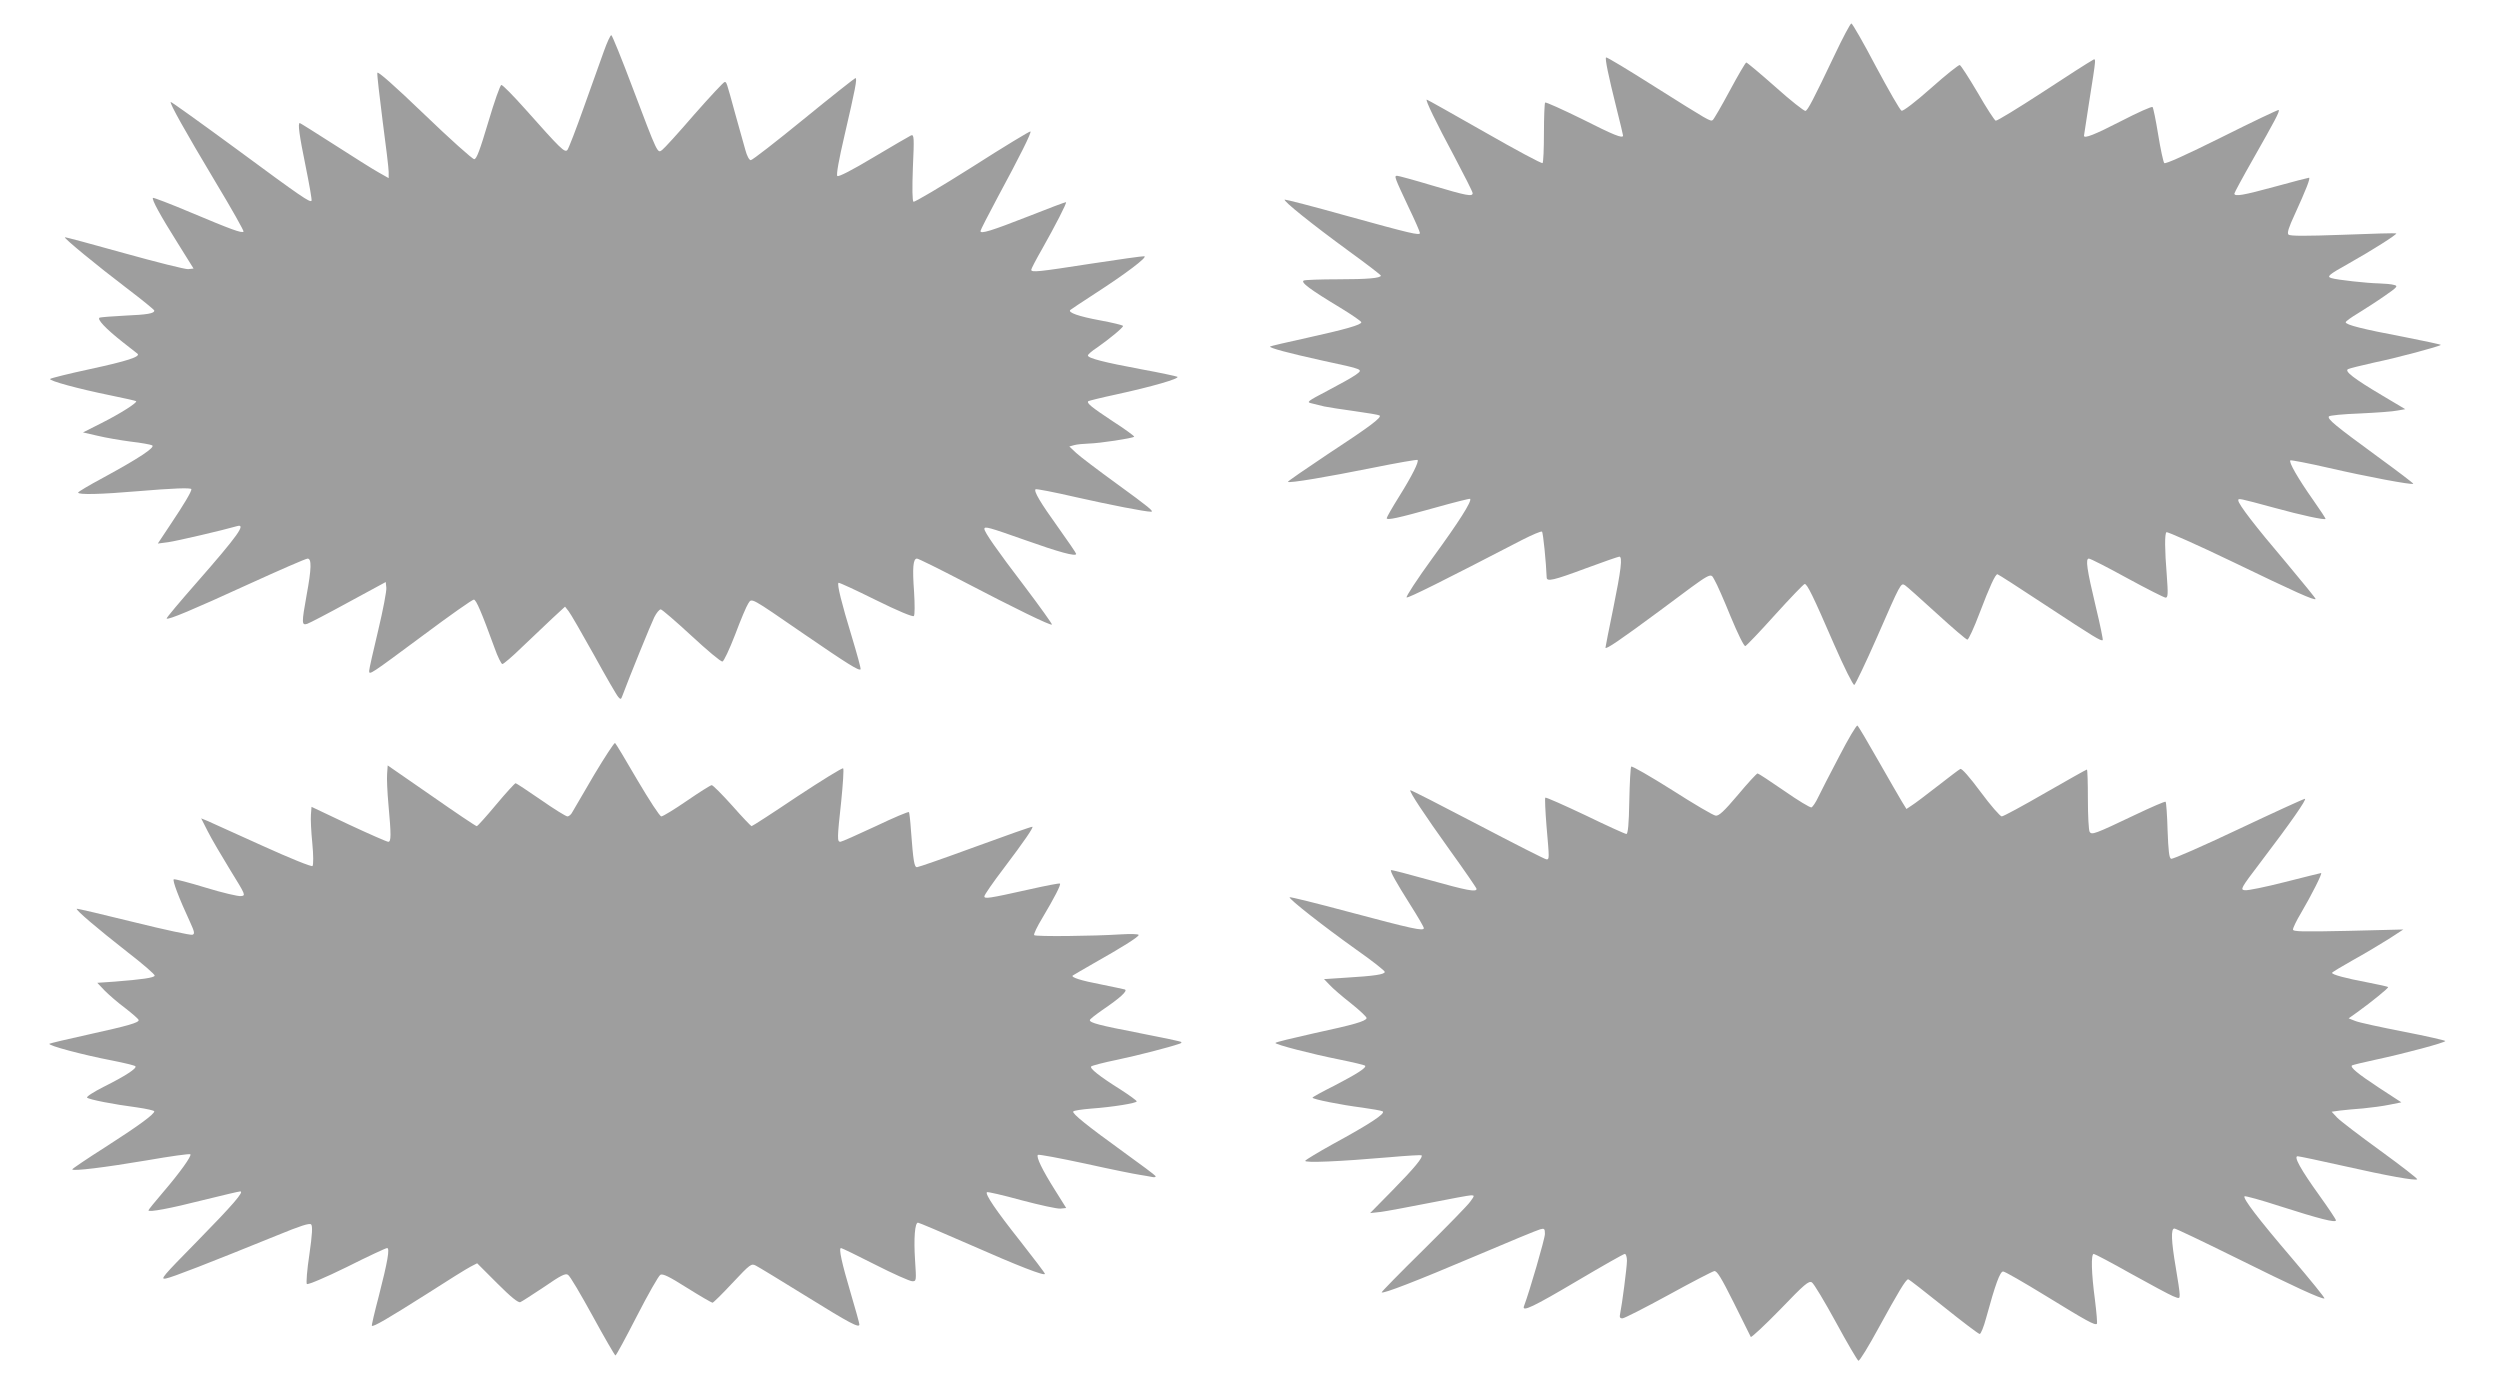
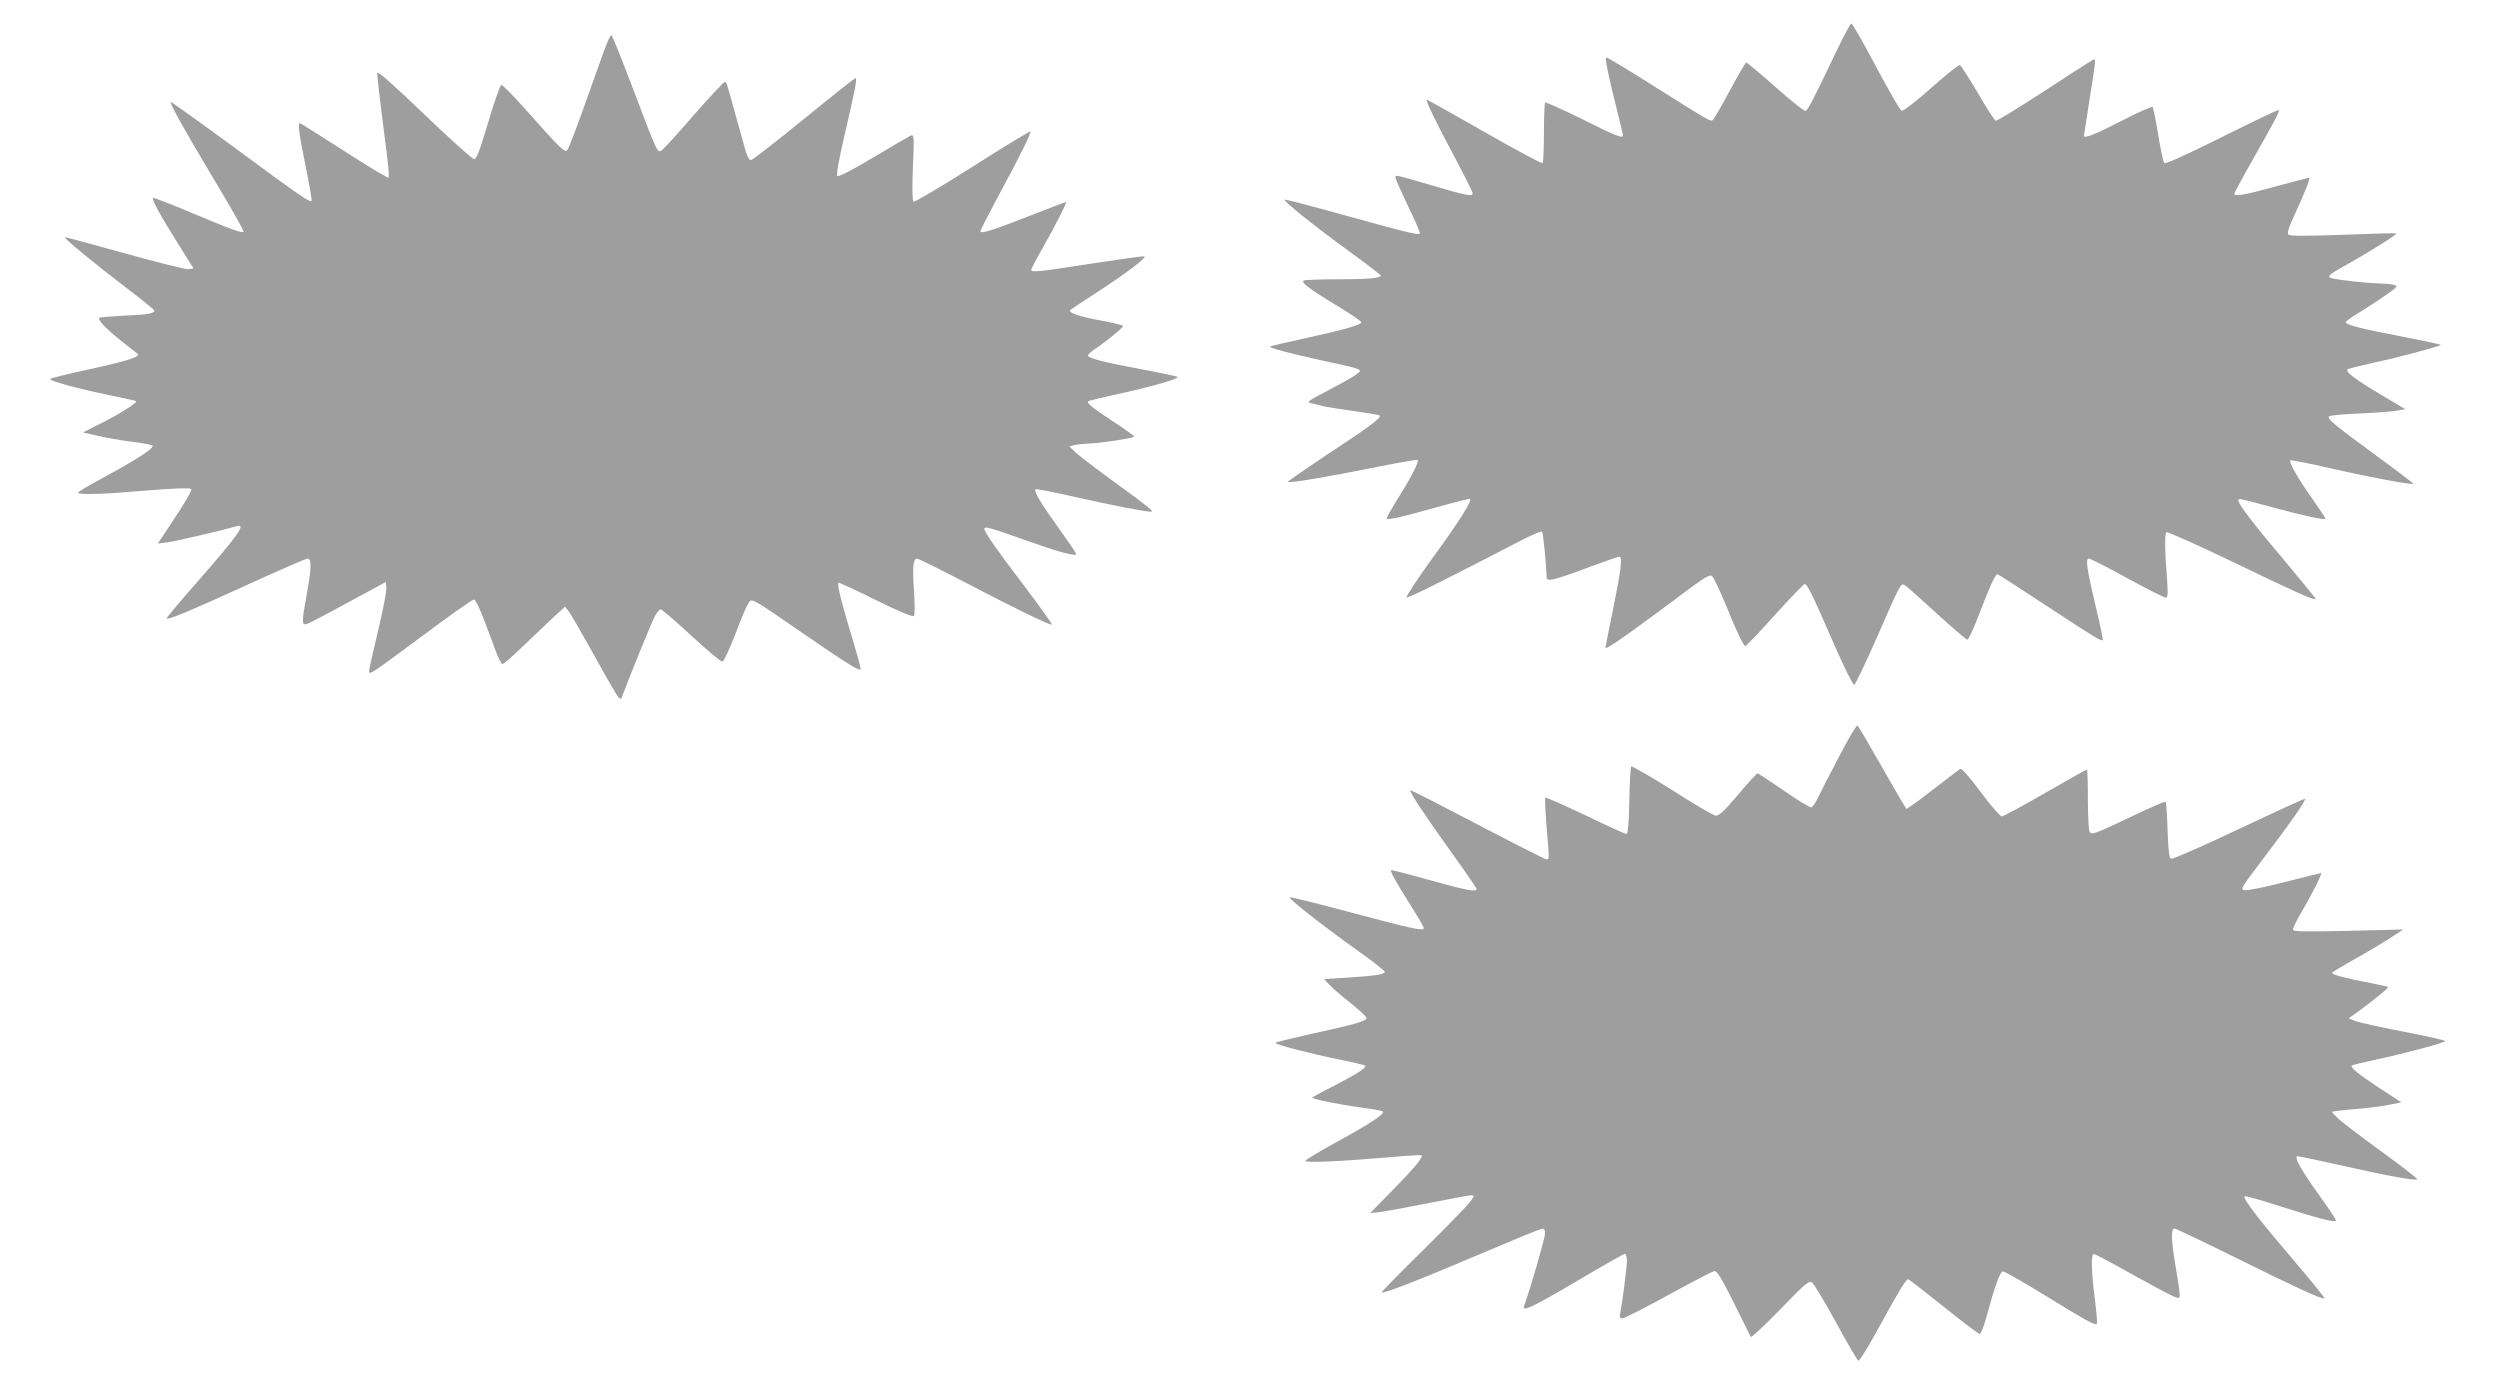
<svg xmlns="http://www.w3.org/2000/svg" version="1.0" width="1280pt" height="713pt" viewBox="0 0 1280 713" preserveAspectRatio="xMidYMid meet">
  <g transform="translate(0,713) scale(0.1,-0.1)" fill="#9e9e9e" stroke="none">
    <path d="M9393 6848 c-111 -233 -137 -282 -149 -286 -7 -1 -76 53 -154 123 -78 69 -145 125 -149 125 -4 0 -42 -65 -85 -145 -43 -80 -82 -147 -87 -150 -12 -8 -20 -3 -298 172 -134 85 -245 152 -248 149 -6 -6 11 -90 53 -258 19 -75 34 -139 34 -142 0 -17 -47 2 -211 85 -100 49 -184 87 -188 84 -3 -4 -6 -73 -6 -155 0 -82 -3 -151 -7 -155 -4 -4 -138 68 -297 159 -160 91 -293 166 -296 166 -9 0 47 -116 141 -291 51 -97 94 -181 94 -188 0 -19 -31 -13 -206 39 -93 28 -174 50 -181 50 -16 0 -13 -8 58 -159 33 -68 59 -128 59 -134 0 -14 -46 -3 -379 89 -167 47 -308 83 -313 82 -12 -4 134 -122 334 -268 87 -63 158 -118 158 -121 0 -13 -68 -19 -220 -19 -87 0 -166 -3 -174 -6 -20 -8 31 -46 187 -140 59 -36 107 -69 107 -74 0 -13 -80 -36 -279 -80 -101 -22 -186 -42 -188 -44 -7 -7 95 -34 267 -72 217 -47 211 -44 170 -74 -18 -13 -83 -49 -144 -81 -103 -54 -108 -58 -81 -64 17 -4 46 -11 65 -16 19 -4 89 -15 155 -24 66 -9 124 -19 128 -22 15 -9 -51 -58 -266 -199 -114 -76 -205 -139 -203 -141 7 -8 201 25 435 72 124 25 227 43 229 40 8 -8 -28 -81 -95 -188 -35 -56 -63 -105 -63 -110 0 -12 56 0 249 54 96 27 176 47 178 45 11 -10 -58 -119 -191 -301 -80 -110 -140 -202 -134 -204 10 -3 185 84 590 294 53 27 100 47 103 43 6 -5 21 -158 24 -235 1 -22 34 -15 200 47 89 33 167 60 172 60 17 0 9 -67 -31 -264 -22 -107 -40 -198 -40 -202 0 -12 74 38 278 189 282 210 257 196 281 156 11 -18 48 -102 82 -186 37 -89 68 -152 75 -151 6 2 75 74 153 161 78 86 146 157 151 157 13 0 42 -59 150 -308 51 -117 98 -211 104 -209 5 2 58 112 116 244 122 279 122 279 143 267 8 -5 81 -70 162 -144 81 -74 152 -135 158 -135 6 0 34 61 62 135 53 139 81 200 92 200 3 0 114 -71 247 -159 248 -163 285 -186 292 -178 2 2 -13 78 -35 168 -47 197 -54 249 -36 249 8 0 96 -45 196 -100 101 -55 190 -100 197 -100 12 0 13 19 6 113 -11 136 -11 213 -2 222 4 4 157 -64 340 -152 323 -156 417 -198 424 -190 2 2 -67 86 -152 188 -159 187 -244 298 -244 317 0 12 0 12 185 -38 138 -38 255 -63 262 -57 1 2 -27 45 -63 96 -79 112 -128 198 -117 204 4 2 94 -15 198 -39 191 -44 424 -88 431 -81 2 2 -81 65 -184 140 -213 156 -257 191 -248 205 3 5 74 12 158 15 84 4 171 10 193 15 l40 7 -121 72 c-143 85 -192 123 -172 133 7 4 68 19 135 34 116 24 332 82 340 90 2 2 -83 20 -189 41 -212 40 -298 62 -298 75 0 5 28 25 63 46 34 21 95 60 135 88 67 46 71 52 50 57 -12 4 -48 7 -78 8 -59 1 -214 18 -243 27 -26 8 -15 17 92 77 114 64 245 147 240 152 -2 2 -125 -1 -272 -7 -195 -7 -272 -7 -280 1 -8 8 1 36 32 103 58 127 82 188 73 188 -4 0 -81 -20 -172 -45 -165 -45 -210 -53 -210 -36 0 4 43 84 96 177 113 199 137 244 131 251 -3 2 -133 -60 -291 -139 -185 -92 -289 -139 -295 -133 -5 6 -19 71 -31 145 -12 74 -25 138 -29 142 -4 4 -76 -28 -161 -72 -136 -70 -190 -91 -190 -75 0 2 11 73 24 157 41 262 40 241 15 227 -12 -6 -125 -78 -251 -161 -126 -82 -234 -148 -240 -146 -6 2 -48 66 -92 143 -45 76 -86 140 -92 142 -5 2 -72 -51 -147 -118 -80 -71 -143 -119 -151 -116 -8 3 -66 105 -131 226 -64 122 -121 221 -126 221 -5 0 -44 -73 -86 -162z" />
    <path d="M3092 6868 c-16 -46 -63 -175 -103 -288 -40 -113 -78 -211 -84 -218 -14 -15 -33 4 -219 213 -59 66 -112 120 -119 120 -6 0 -36 -85 -67 -190 -43 -144 -60 -190 -72 -190 -9 0 -124 103 -255 229 -154 148 -239 223 -241 213 -2 -9 11 -119 27 -246 17 -126 31 -244 31 -261 l0 -32 -53 30 c-29 16 -130 80 -225 141 -95 61 -175 111 -177 111 -11 0 -3 -61 30 -222 19 -94 33 -173 30 -176 -9 -9 -47 16 -383 264 -184 135 -336 244 -338 242 -6 -7 71 -145 230 -411 82 -136 146 -250 143 -253 -9 -9 -63 11 -270 98 -104 44 -191 77 -194 75 -7 -8 37 -89 127 -232 l81 -130 -28 -3 c-15 -1 -163 36 -328 82 -165 46 -301 83 -303 81 -5 -5 165 -145 315 -259 79 -60 143 -112 143 -116 0 -15 -35 -21 -150 -26 -63 -3 -121 -8 -129 -10 -18 -6 29 -56 119 -127 36 -28 69 -54 74 -58 17 -15 -54 -38 -244 -79 -107 -23 -199 -46 -203 -50 -10 -9 145 -51 312 -85 69 -14 126 -27 128 -29 8 -7 -80 -63 -177 -112 l-95 -48 74 -17 c41 -10 117 -23 170 -30 53 -6 102 -15 110 -19 18 -10 -69 -67 -251 -166 -71 -38 -128 -72 -128 -76 0 -12 118 -9 305 7 179 15 275 19 275 10 0 -13 -38 -77 -103 -174 l-69 -104 53 7 c44 6 283 62 352 82 50 15 6 -47 -207 -290 -86 -98 -155 -180 -153 -183 8 -8 134 45 420 176 158 72 293 131 302 131 21 0 20 -51 -5 -186 -26 -145 -26 -157 3 -148 12 4 108 54 212 111 l190 103 3 -29 c2 -16 -17 -115 -42 -220 -25 -104 -46 -197 -46 -206 0 -23 4 -20 279 184 134 100 249 181 257 181 12 0 40 -66 106 -247 16 -46 35 -83 40 -83 6 0 52 39 102 88 50 48 120 114 155 147 l64 59 18 -23 c10 -12 68 -113 130 -224 61 -111 117 -208 125 -216 11 -13 14 -12 20 5 36 97 148 372 164 404 11 22 26 40 33 40 6 0 77 -61 157 -135 80 -74 151 -134 159 -132 7 1 36 63 65 138 28 75 58 146 67 159 19 29 6 36 285 -156 223 -153 282 -190 290 -181 3 3 -18 78 -45 168 -52 170 -76 267 -68 275 2 3 88 -37 191 -88 113 -56 190 -88 195 -82 5 5 5 60 1 124 -9 124 -5 170 15 170 7 0 114 -53 237 -117 266 -139 447 -227 454 -221 2 3 -61 91 -141 197 -142 186 -205 277 -205 293 0 15 24 8 208 -57 174 -62 262 -86 262 -71 0 4 -41 64 -91 134 -92 128 -127 187 -117 197 3 3 97 -15 209 -41 173 -39 352 -74 382 -74 18 0 -10 23 -175 143 -95 69 -189 140 -208 158 l-35 33 25 7 c14 4 48 7 75 8 53 1 224 27 232 35 3 2 -47 39 -111 80 -110 73 -133 92 -124 102 3 2 66 18 141 34 184 40 330 82 315 91 -7 3 -89 21 -183 38 -193 36 -275 57 -275 71 0 5 21 24 48 41 60 42 132 101 132 110 0 4 -54 17 -119 29 -108 20 -165 40 -151 53 3 3 59 40 125 83 158 102 272 188 254 192 -8 1 -130 -16 -273 -38 -271 -42 -306 -46 -306 -31 0 5 25 53 56 107 66 117 127 235 122 239 -2 1 -88 -31 -191 -72 -194 -76 -247 -92 -247 -76 0 5 39 81 86 169 116 215 176 335 170 341 -2 3 -136 -78 -297 -181 -161 -102 -297 -182 -302 -179 -6 4 -7 68 -3 176 7 153 6 169 -9 164 -8 -4 -95 -54 -192 -112 -110 -66 -180 -102 -186 -96 -6 6 8 84 37 208 55 237 66 293 56 293 -4 0 -123 -94 -265 -210 -141 -115 -263 -210 -271 -210 -8 0 -20 22 -28 53 -8 28 -31 111 -51 182 -47 172 -45 165 -55 165 -5 0 -75 -75 -156 -167 -80 -93 -154 -174 -164 -181 -24 -18 -22 -22 -150 316 -56 149 -106 272 -110 272 -5 0 -22 -37 -38 -82z" />
    <path d="M9417 3258 c-47 -90 -96 -184 -108 -210 -12 -26 -28 -49 -34 -52 -7 -2 -70 36 -140 85 -71 49 -132 89 -136 89 -5 0 -50 -49 -101 -110 -71 -84 -98 -109 -114 -106 -12 1 -112 60 -223 131 -111 70 -205 124 -209 120 -4 -3 -8 -83 -10 -176 -2 -120 -7 -169 -15 -169 -6 0 -101 43 -210 96 -110 52 -202 93 -205 90 -3 -3 0 -68 6 -144 15 -171 15 -172 0 -172 -7 0 -166 81 -353 179 -187 98 -342 177 -344 175 -7 -6 70 -122 203 -308 75 -104 136 -193 136 -197 0 -18 -50 -8 -240 45 -107 30 -196 53 -198 51 -6 -5 27 -64 99 -178 38 -60 69 -113 69 -119 0 -17 -61 -3 -384 83 -164 44 -301 78 -303 75 -7 -7 174 -149 341 -268 80 -56 146 -108 146 -114 0 -13 -52 -21 -203 -30 l-108 -7 28 -29 c15 -17 65 -60 111 -96 45 -36 81 -70 79 -75 -5 -16 -64 -33 -272 -78 -107 -24 -195 -45 -195 -49 0 -8 183 -56 329 -85 69 -14 127 -28 130 -31 10 -10 -41 -42 -156 -102 -62 -31 -113 -59 -113 -62 0 -8 145 -37 255 -51 50 -7 96 -15 104 -19 18 -10 -66 -65 -257 -169 -72 -40 -135 -78 -139 -84 -7 -12 176 -4 431 18 88 8 162 12 164 10 10 -9 -36 -65 -147 -178 l-116 -118 55 6 c30 4 142 25 249 46 106 21 202 39 213 39 18 0 18 -2 -4 -32 -12 -18 -121 -129 -240 -247 -120 -118 -216 -216 -214 -218 8 -8 178 58 480 186 169 72 319 134 332 137 21 6 24 3 24 -24 0 -24 -79 -295 -107 -369 -13 -33 46 -5 274 130 127 75 236 137 242 137 6 0 11 -16 11 -35 0 -32 -25 -224 -35 -272 -4 -17 -1 -23 12 -23 9 0 115 54 234 119 120 66 226 121 236 123 14 2 35 -32 100 -162 45 -91 84 -169 87 -175 2 -5 70 58 150 140 125 130 147 149 163 139 10 -6 65 -98 123 -204 58 -107 110 -195 115 -197 6 -2 53 75 104 169 101 184 139 248 151 248 4 0 85 -63 181 -140 96 -77 179 -140 185 -140 6 0 21 37 33 82 47 172 71 238 87 238 9 0 106 -56 217 -124 210 -129 253 -153 263 -144 3 3 -2 59 -10 124 -18 135 -21 234 -6 234 5 0 91 -45 190 -101 99 -55 196 -107 215 -115 34 -14 35 -14 35 8 0 13 -9 75 -20 138 -23 135 -26 200 -7 200 7 0 145 -66 307 -146 304 -151 448 -217 461 -212 4 2 -72 95 -168 208 -171 200 -251 305 -241 315 3 3 84 -19 179 -50 206 -66 289 -87 289 -73 0 5 -38 62 -84 126 -97 135 -134 202 -112 202 7 0 112 -22 232 -49 230 -52 371 -77 380 -69 3 3 -82 69 -188 146 -106 77 -206 153 -222 170 l-28 30 43 6 c24 3 78 8 119 11 41 4 102 12 135 19 l60 12 -115 75 c-109 72 -148 104 -138 114 2 2 58 16 124 30 145 31 354 87 354 95 0 3 -96 25 -214 48 -118 23 -230 47 -248 55 l-33 13 45 32 c72 52 161 124 157 128 -2 3 -49 13 -105 24 -112 21 -182 40 -182 49 0 3 48 32 105 64 58 32 140 81 183 108 l77 50 -282 -7 c-239 -5 -283 -4 -283 7 0 8 18 46 41 84 54 92 111 205 103 205 -3 0 -86 -21 -185 -46 -98 -25 -190 -44 -205 -42 -25 3 -23 8 82 146 153 201 237 322 225 322 -6 0 -159 -70 -341 -156 -182 -86 -336 -154 -344 -151 -10 4 -14 40 -18 146 -2 77 -7 143 -10 146 -3 3 -72 -27 -154 -66 -210 -100 -224 -105 -235 -88 -5 8 -9 83 -9 167 0 83 -2 152 -5 152 -3 0 -99 -54 -214 -120 -114 -66 -214 -120 -222 -120 -8 0 -57 56 -108 125 -57 77 -97 122 -104 118 -7 -3 -59 -43 -117 -88 -58 -45 -117 -90 -132 -99 l-27 -18 -24 39 c-13 21 -67 116 -121 210 -54 95 -101 175 -106 178 -5 3 -47 -68 -93 -157z" />
-     <path d="M3042 3163 c-54 -93 -104 -178 -111 -190 -6 -13 -18 -23 -26 -23 -7 0 -69 38 -136 85 -68 47 -126 85 -129 85 -4 0 -49 -49 -100 -110 -50 -60 -95 -110 -99 -110 -5 0 -109 70 -232 156 l-224 155 -3 -43 c-2 -23 1 -95 7 -159 14 -154 14 -189 -1 -189 -7 0 -98 40 -203 89 l-190 90 -3 -39 c-2 -22 1 -88 7 -147 6 -61 6 -112 1 -117 -5 -5 -116 40 -257 104 -136 62 -263 119 -281 127 l-32 13 34 -67 c19 -38 71 -126 115 -198 79 -128 80 -130 55 -133 -14 -2 -95 17 -180 43 -85 26 -158 45 -164 43 -9 -3 25 -94 84 -221 22 -48 24 -59 11 -63 -8 -3 -144 26 -301 65 -158 39 -289 70 -291 68 -6 -6 103 -99 260 -222 78 -60 140 -114 139 -120 -1 -11 -66 -20 -206 -31 l-88 -6 38 -40 c22 -22 69 -63 107 -91 37 -29 67 -55 67 -60 0 -13 -50 -28 -254 -73 -110 -24 -201 -46 -203 -48 -9 -9 171 -57 322 -86 61 -12 114 -25 118 -29 10 -10 -49 -49 -163 -106 -51 -26 -89 -50 -84 -55 11 -10 134 -34 256 -50 49 -7 88 -16 88 -20 0 -15 -82 -75 -252 -184 -93 -59 -168 -110 -168 -113 0 -11 169 10 382 46 120 21 220 35 223 31 6 -10 -55 -95 -139 -193 -42 -49 -76 -91 -76 -94 0 -11 109 9 282 53 97 24 182 44 188 44 22 0 -37 -68 -224 -259 -173 -176 -188 -193 -157 -187 33 6 215 77 570 221 119 49 166 64 174 56 8 -8 6 -50 -9 -154 -12 -78 -17 -146 -13 -151 5 -5 91 31 205 87 107 54 200 97 206 97 15 0 2 -72 -42 -244 -22 -83 -38 -152 -36 -154 7 -7 82 37 278 161 107 69 210 133 228 142 l33 17 102 -102 c71 -71 108 -101 119 -97 8 3 63 39 122 78 84 58 109 71 122 62 10 -5 66 -101 127 -212 60 -110 113 -201 116 -201 4 0 53 91 110 202 57 111 111 206 120 211 12 7 44 -8 137 -67 67 -42 126 -76 130 -76 4 0 50 45 102 101 92 98 97 101 120 89 14 -7 129 -77 255 -155 229 -142 275 -166 275 -146 0 6 -20 78 -44 159 -46 155 -63 232 -50 232 4 0 83 -38 175 -85 92 -47 178 -85 190 -85 21 0 21 2 14 109 -7 110 -1 191 15 191 5 0 123 -50 262 -111 254 -112 388 -164 388 -151 0 4 -57 79 -126 167 -126 159 -181 241 -171 251 3 3 82 -15 176 -41 95 -25 185 -45 201 -43 l29 3 -57 91 c-65 103 -98 171 -88 181 3 4 113 -17 244 -45 130 -29 255 -54 277 -57 22 -4 51 -8 63 -11 13 -3 21 -1 18 5 -3 5 -75 59 -160 120 -187 135 -268 200 -261 210 2 5 44 11 92 15 111 8 233 28 233 37 0 4 -37 31 -82 60 -110 69 -161 110 -151 119 4 4 64 20 133 34 105 22 267 64 319 82 8 2 12 7 9 9 -2 3 -98 23 -211 45 -211 41 -257 53 -257 67 0 5 29 27 63 51 93 63 133 100 116 106 -8 2 -63 14 -123 26 -100 19 -153 36 -144 45 2 2 51 30 108 63 142 80 230 135 230 145 0 5 -42 6 -92 3 -140 -9 -435 -12 -443 -4 -4 4 15 44 43 90 60 101 95 168 89 174 -2 3 -74 -11 -158 -30 -210 -47 -229 -49 -229 -35 0 7 44 71 99 143 108 143 152 208 147 213 -2 2 -133 -44 -291 -102 -158 -58 -293 -105 -300 -105 -14 0 -19 30 -31 190 -3 47 -8 88 -10 92 -2 4 -80 -29 -172 -73 -92 -43 -173 -79 -179 -79 -17 0 -17 15 4 207 9 89 14 166 10 169 -4 4 -109 -61 -235 -144 -125 -84 -230 -152 -234 -152 -3 0 -48 47 -99 105 -52 58 -99 105 -105 105 -6 0 -63 -36 -127 -80 -64 -44 -123 -80 -131 -80 -8 0 -61 82 -122 185 -59 102 -111 188 -115 191 -4 2 -52 -71 -107 -163z" />
  </g>
</svg>